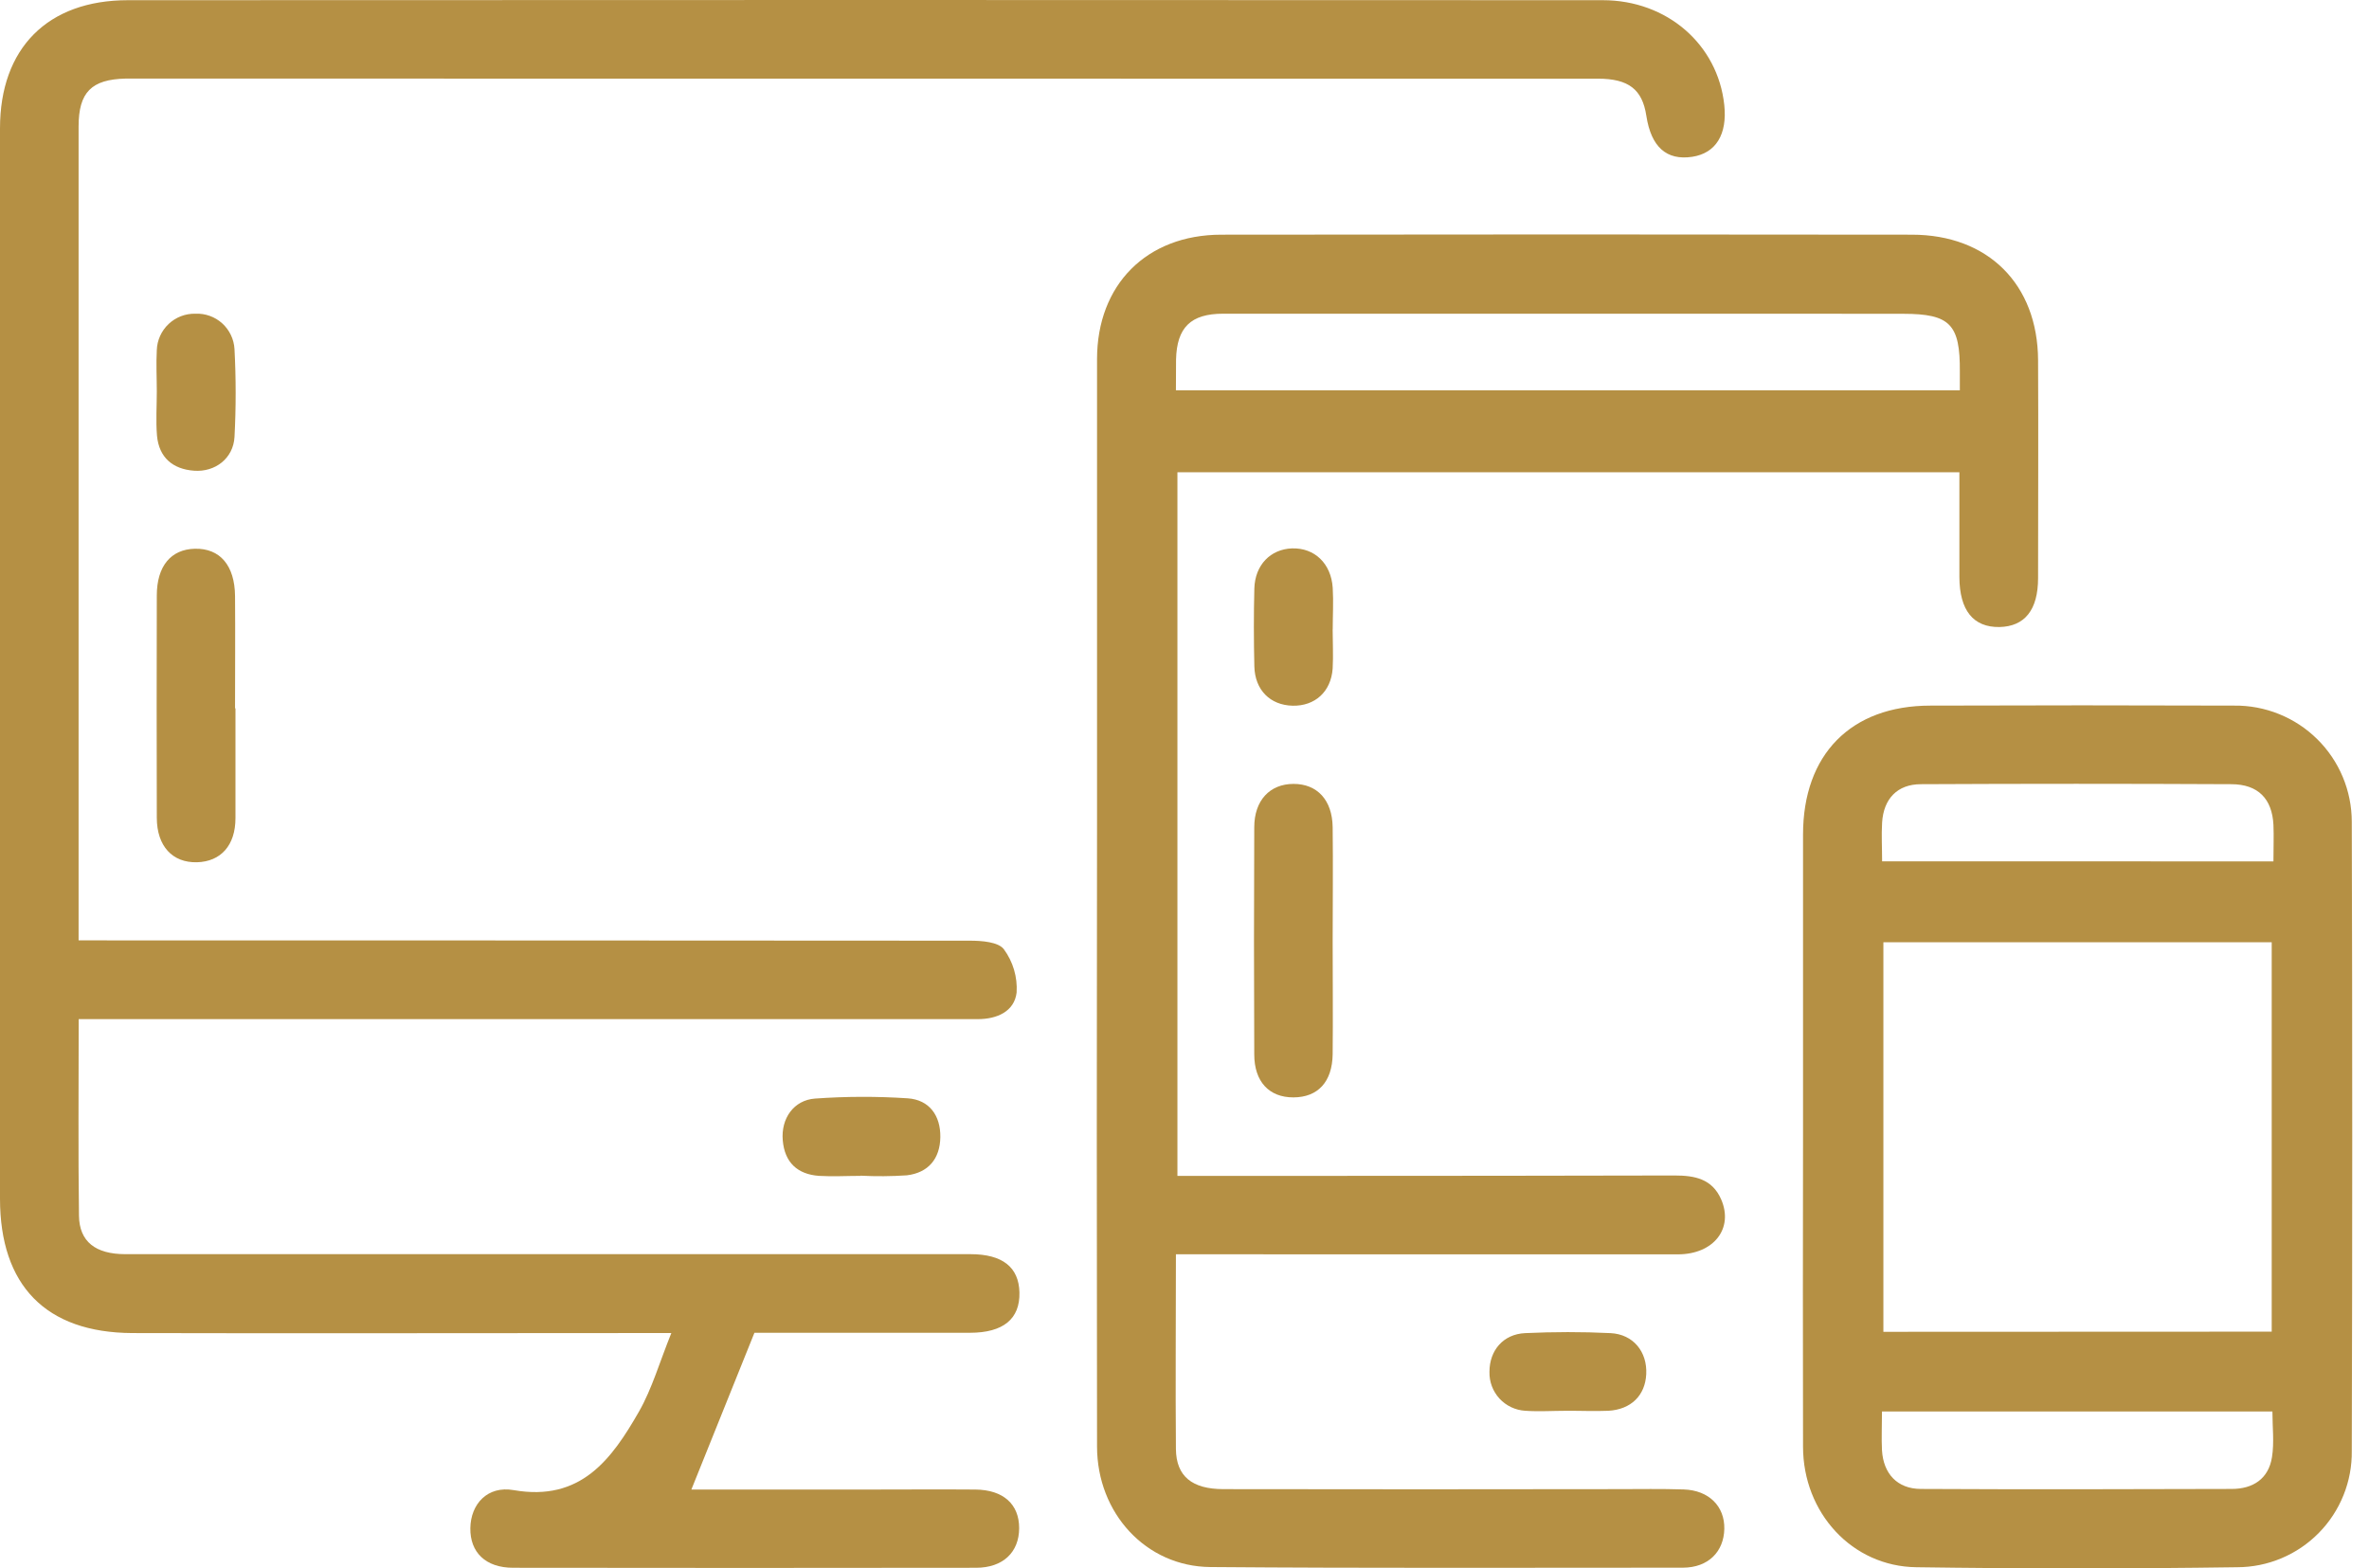
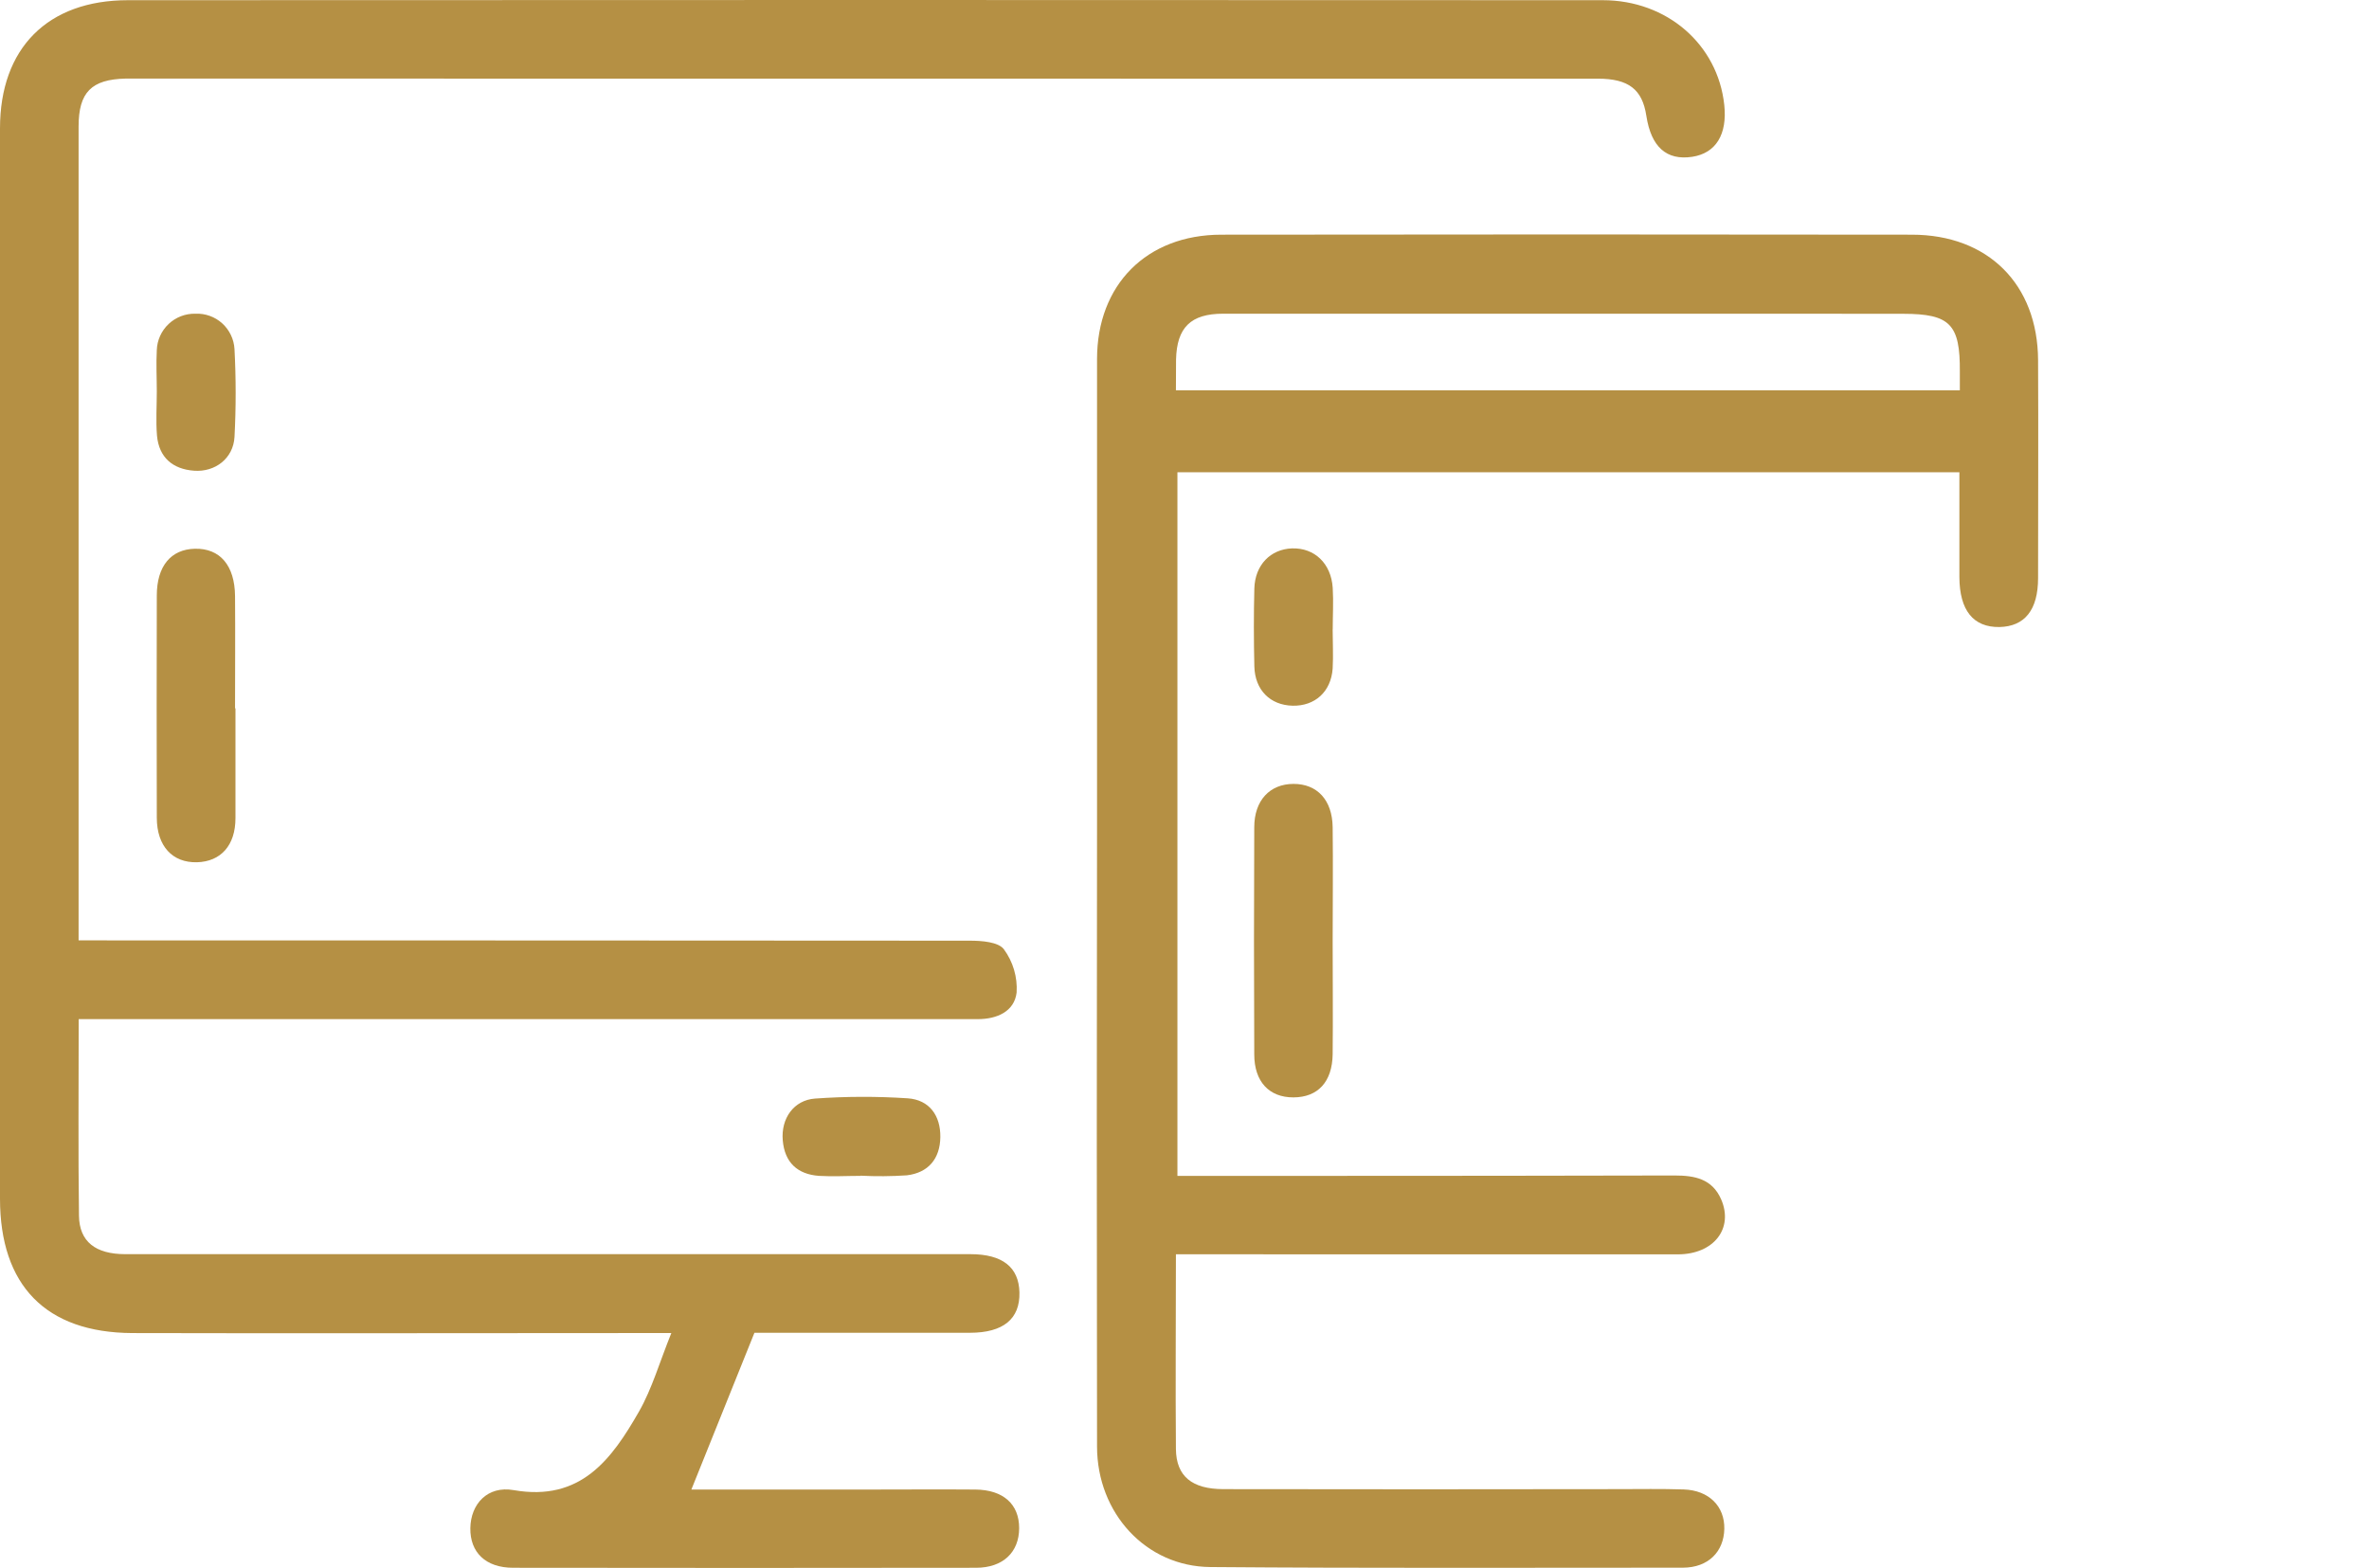
<svg xmlns="http://www.w3.org/2000/svg" width="74" height="49" viewBox="0 0 74 49" fill="none">
  <path d="M2.458 31.84C2.458 33.958 2.44 35.972 2.467 37.981C2.478 38.794 2.986 39.183 3.915 39.183C8.225 39.183 12.535 39.183 16.846 39.183C21.335 39.183 25.825 39.183 30.314 39.183C31.315 39.183 31.826 39.59 31.844 40.38C31.863 41.205 31.341 41.638 30.3 41.639C27.983 41.639 25.666 41.639 23.566 41.639L21.596 46.537H27.106C28.228 46.537 29.35 46.528 30.473 46.537C31.341 46.547 31.837 46.996 31.835 47.744C31.834 48.493 31.332 48.981 30.488 48.981C25.668 48.988 20.848 48.988 16.029 48.981C15.167 48.981 14.682 48.497 14.692 47.744C14.703 46.991 15.225 46.411 16.047 46.555C18.144 46.921 19.108 45.589 19.962 44.097C20.369 43.382 20.599 42.567 20.97 41.648H19.59C14.438 41.648 9.287 41.661 4.132 41.648C1.426 41.635 0 40.155 0 37.446C0 26.301 0 15.156 0 4.011C0 1.509 1.485 0.006 3.998 0.006C19.351 -0.002 34.707 -0.002 50.064 0.006C52.077 0.006 53.66 1.393 53.861 3.281C53.959 4.2 53.598 4.787 52.859 4.899C52.059 5.02 51.575 4.593 51.426 3.615C51.301 2.796 50.876 2.459 49.917 2.458C45.557 2.458 41.195 2.458 36.834 2.458L4.616 2.455C4.386 2.455 4.157 2.455 3.927 2.455C2.856 2.479 2.455 2.883 2.455 3.953C2.455 8.416 2.455 12.879 2.455 17.343C2.455 21.066 2.455 24.79 2.455 28.515C2.455 28.768 2.455 29.021 2.455 29.38H3.294C12.297 29.38 21.299 29.383 30.302 29.389C30.666 29.389 31.188 29.429 31.358 29.657C31.645 30.048 31.786 30.526 31.756 31.01C31.685 31.601 31.143 31.84 30.547 31.84H23.659H3.537H2.458Z" fill="#B59044" />
  <path d="M36.732 39.186C36.732 41.299 36.715 43.288 36.732 45.274C36.742 46.125 37.238 46.523 38.216 46.524C42.321 46.531 46.426 46.531 50.532 46.524C51.221 46.524 51.909 46.511 52.596 46.534C53.38 46.56 53.877 47.06 53.862 47.767C53.847 48.474 53.366 48.976 52.569 48.978C47.648 48.978 42.727 48.998 37.806 48.958C35.794 48.941 34.271 47.274 34.268 45.197C34.258 38.667 34.258 32.138 34.268 25.608C34.268 20.812 34.268 16.017 34.268 11.221C34.268 8.898 35.813 7.335 38.147 7.332C45.337 7.322 52.528 7.322 59.719 7.332C62.102 7.332 63.651 8.883 63.663 11.252C63.675 13.521 63.663 15.791 63.663 18.059C63.663 19.056 63.247 19.572 62.457 19.59C61.64 19.602 61.21 19.071 61.205 18.029C61.205 16.957 61.205 15.886 61.205 14.755H36.779V36.737H41.37C45.017 36.737 48.663 36.733 52.309 36.725C52.936 36.725 53.481 36.827 53.763 37.47C54.159 38.381 53.532 39.187 52.414 39.189C49.099 39.189 45.783 39.189 42.466 39.189L36.732 39.186ZM36.732 12.195H61.219C61.219 11.967 61.219 11.791 61.219 11.615C61.231 10.132 60.913 9.806 59.458 9.804L55.403 9.801C49.67 9.801 43.938 9.801 38.206 9.801C37.194 9.801 36.761 10.233 36.736 11.229C36.732 11.538 36.732 11.841 36.732 12.196V12.195Z" fill="#B59044" />
-   <path d="M56.321 35.482C56.321 32.347 56.321 29.211 56.321 26.075C56.321 23.575 57.812 22.045 60.3 22.045C63.463 22.034 66.626 22.034 69.789 22.045C70.269 22.039 70.745 22.129 71.19 22.309C71.635 22.488 72.04 22.754 72.381 23.091C72.723 23.428 72.994 23.829 73.18 24.272C73.365 24.714 73.461 25.189 73.462 25.669C73.481 32.221 73.481 38.774 73.462 45.326C73.469 45.801 73.381 46.272 73.204 46.712C73.027 47.153 72.765 47.554 72.432 47.892C72.099 48.231 71.702 48.5 71.264 48.684C70.827 48.868 70.357 48.963 69.882 48.964C66.543 49.012 63.203 49.012 59.864 48.964C57.852 48.941 56.321 47.262 56.321 45.196C56.315 41.959 56.315 38.721 56.321 35.482ZM70.961 41.604V29.438H58.831V41.609L70.961 41.604ZM71.015 26.912C71.015 26.479 71.03 26.123 71.015 25.77C70.974 24.956 70.536 24.503 69.703 24.5C66.471 24.484 63.238 24.484 60.005 24.5C59.264 24.5 58.837 24.959 58.791 25.697C58.767 26.091 58.791 26.491 58.791 26.91L71.015 26.912ZM58.787 44.099C58.787 44.558 58.768 44.93 58.787 45.306C58.829 46.042 59.266 46.514 59.997 46.518C63.236 46.535 66.474 46.528 69.711 46.518C70.375 46.518 70.862 46.203 70.969 45.527C71.043 45.068 70.983 44.587 70.983 44.099H58.787Z" fill="#B59044" />
  <path d="M7.355 22.129C7.355 23.274 7.355 24.425 7.355 25.562C7.355 26.414 6.895 26.919 6.153 26.939C5.388 26.958 4.9 26.437 4.898 25.548C4.892 23.234 4.892 20.92 4.898 18.606C4.898 17.688 5.339 17.161 6.087 17.144C6.869 17.126 7.333 17.662 7.342 18.623C7.351 19.792 7.342 20.963 7.342 22.132L7.355 22.129Z" fill="#B59044" />
  <path d="M41.628 29.426C41.628 30.596 41.64 31.766 41.628 32.936C41.616 33.799 41.169 34.282 40.404 34.285C39.639 34.288 39.179 33.788 39.179 32.942C39.168 30.577 39.168 28.212 39.179 25.846C39.179 25.008 39.664 24.492 40.404 24.491C41.143 24.489 41.616 24.992 41.628 25.842C41.643 27.037 41.628 28.233 41.628 29.428V29.426Z" fill="#B59044" />
  <path d="M26.878 36.737C26.445 36.737 26.012 36.763 25.582 36.737C24.909 36.687 24.511 36.319 24.451 35.629C24.391 34.939 24.799 34.37 25.458 34.322C26.422 34.253 27.39 34.25 28.354 34.314C29.027 34.36 29.382 34.85 29.373 35.525C29.364 36.2 29.001 36.639 28.326 36.72C27.844 36.752 27.361 36.756 26.878 36.731V36.737Z" fill="#B59044" />
  <path d="M4.898 12.233C4.898 11.8 4.874 11.367 4.898 10.937C4.909 10.627 5.042 10.335 5.267 10.122C5.492 9.91 5.792 9.794 6.101 9.801C6.41 9.787 6.712 9.895 6.941 10.102C7.17 10.31 7.308 10.599 7.325 10.908C7.373 11.822 7.373 12.739 7.325 13.653C7.287 14.32 6.724 14.755 6.06 14.706C5.396 14.657 4.967 14.294 4.904 13.612C4.866 13.151 4.898 12.691 4.898 12.233Z" fill="#B59044" />
  <path d="M41.628 19.665C41.628 20.072 41.651 20.48 41.628 20.889C41.576 21.613 41.073 22.064 40.375 22.048C39.677 22.031 39.201 21.558 39.182 20.823C39.163 20.011 39.161 19.195 39.182 18.382C39.204 17.648 39.689 17.158 40.356 17.133C41.06 17.11 41.581 17.602 41.63 18.367C41.656 18.797 41.63 19.232 41.63 19.663L41.628 19.665Z" fill="#B59044" />
-   <path d="M48.941 44.076C48.509 44.076 48.075 44.106 47.646 44.076C47.338 44.058 47.048 43.922 46.839 43.695C46.63 43.467 46.518 43.168 46.526 42.859C46.526 42.193 46.953 41.682 47.64 41.65C48.528 41.609 49.418 41.606 50.306 41.65C51.021 41.685 51.459 42.236 51.423 42.934C51.39 43.598 50.949 44.036 50.239 44.076C49.806 44.094 49.373 44.074 48.941 44.076Z" fill="#B59044" />
</svg>